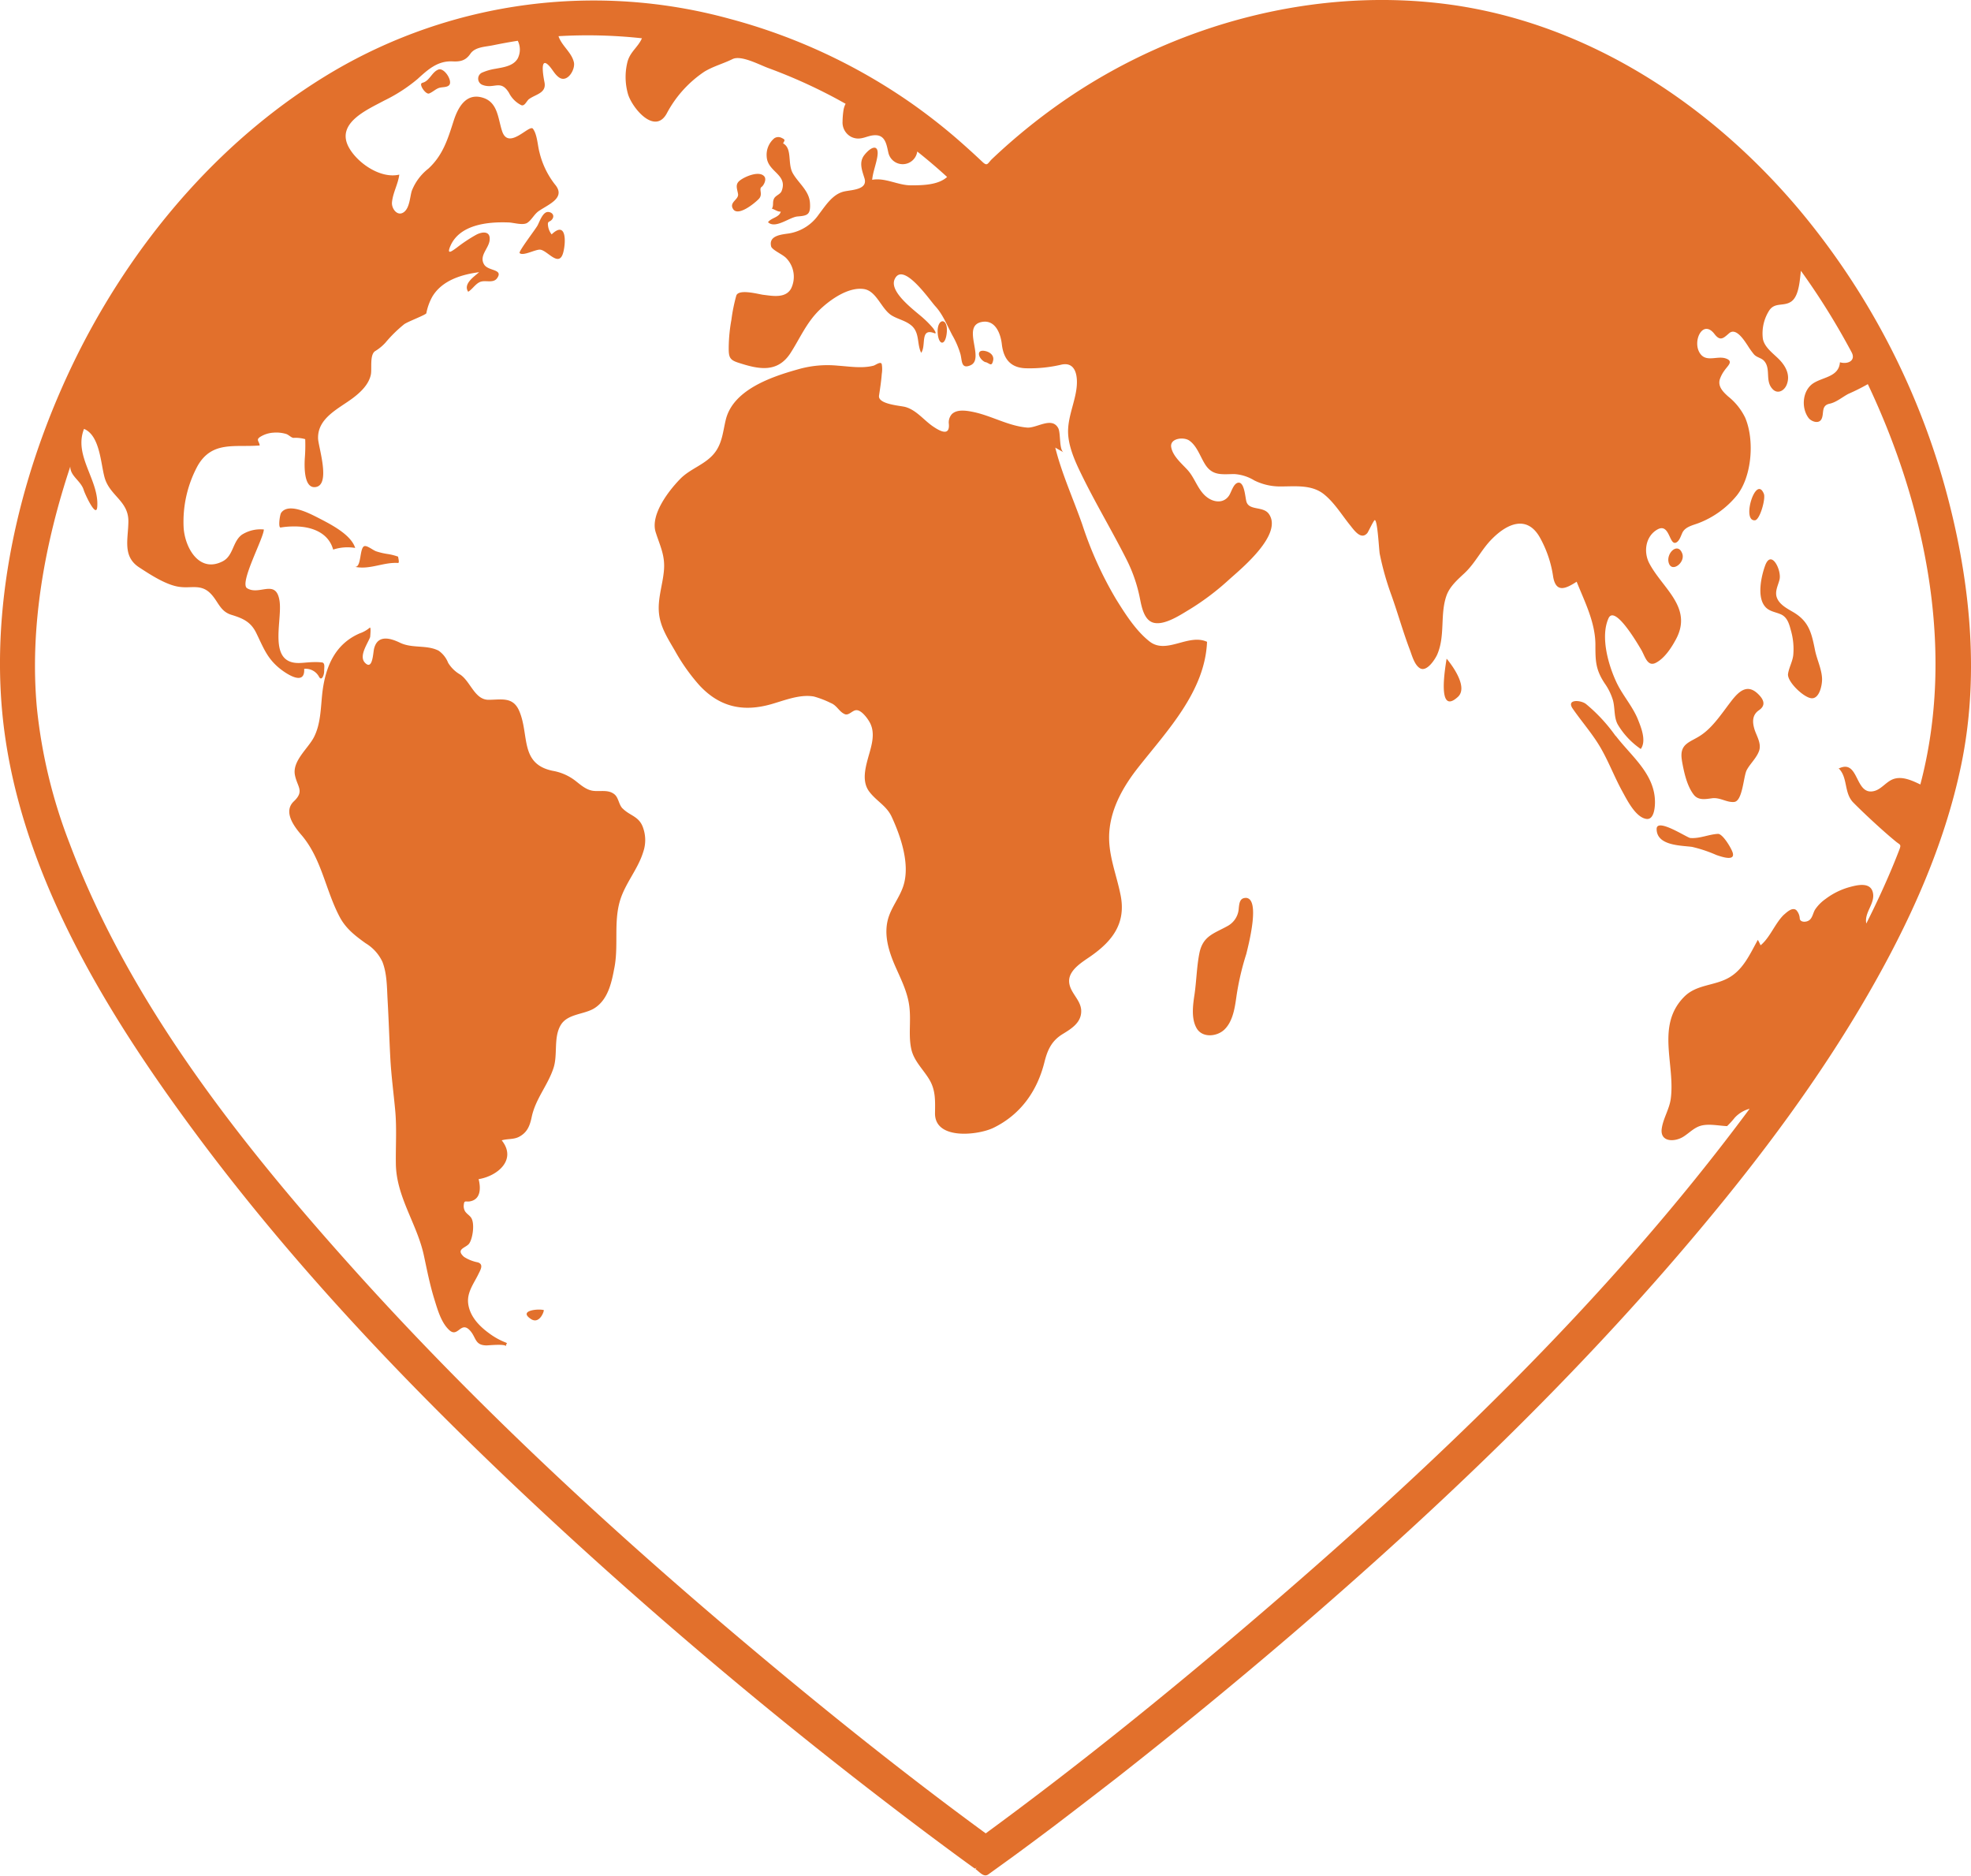
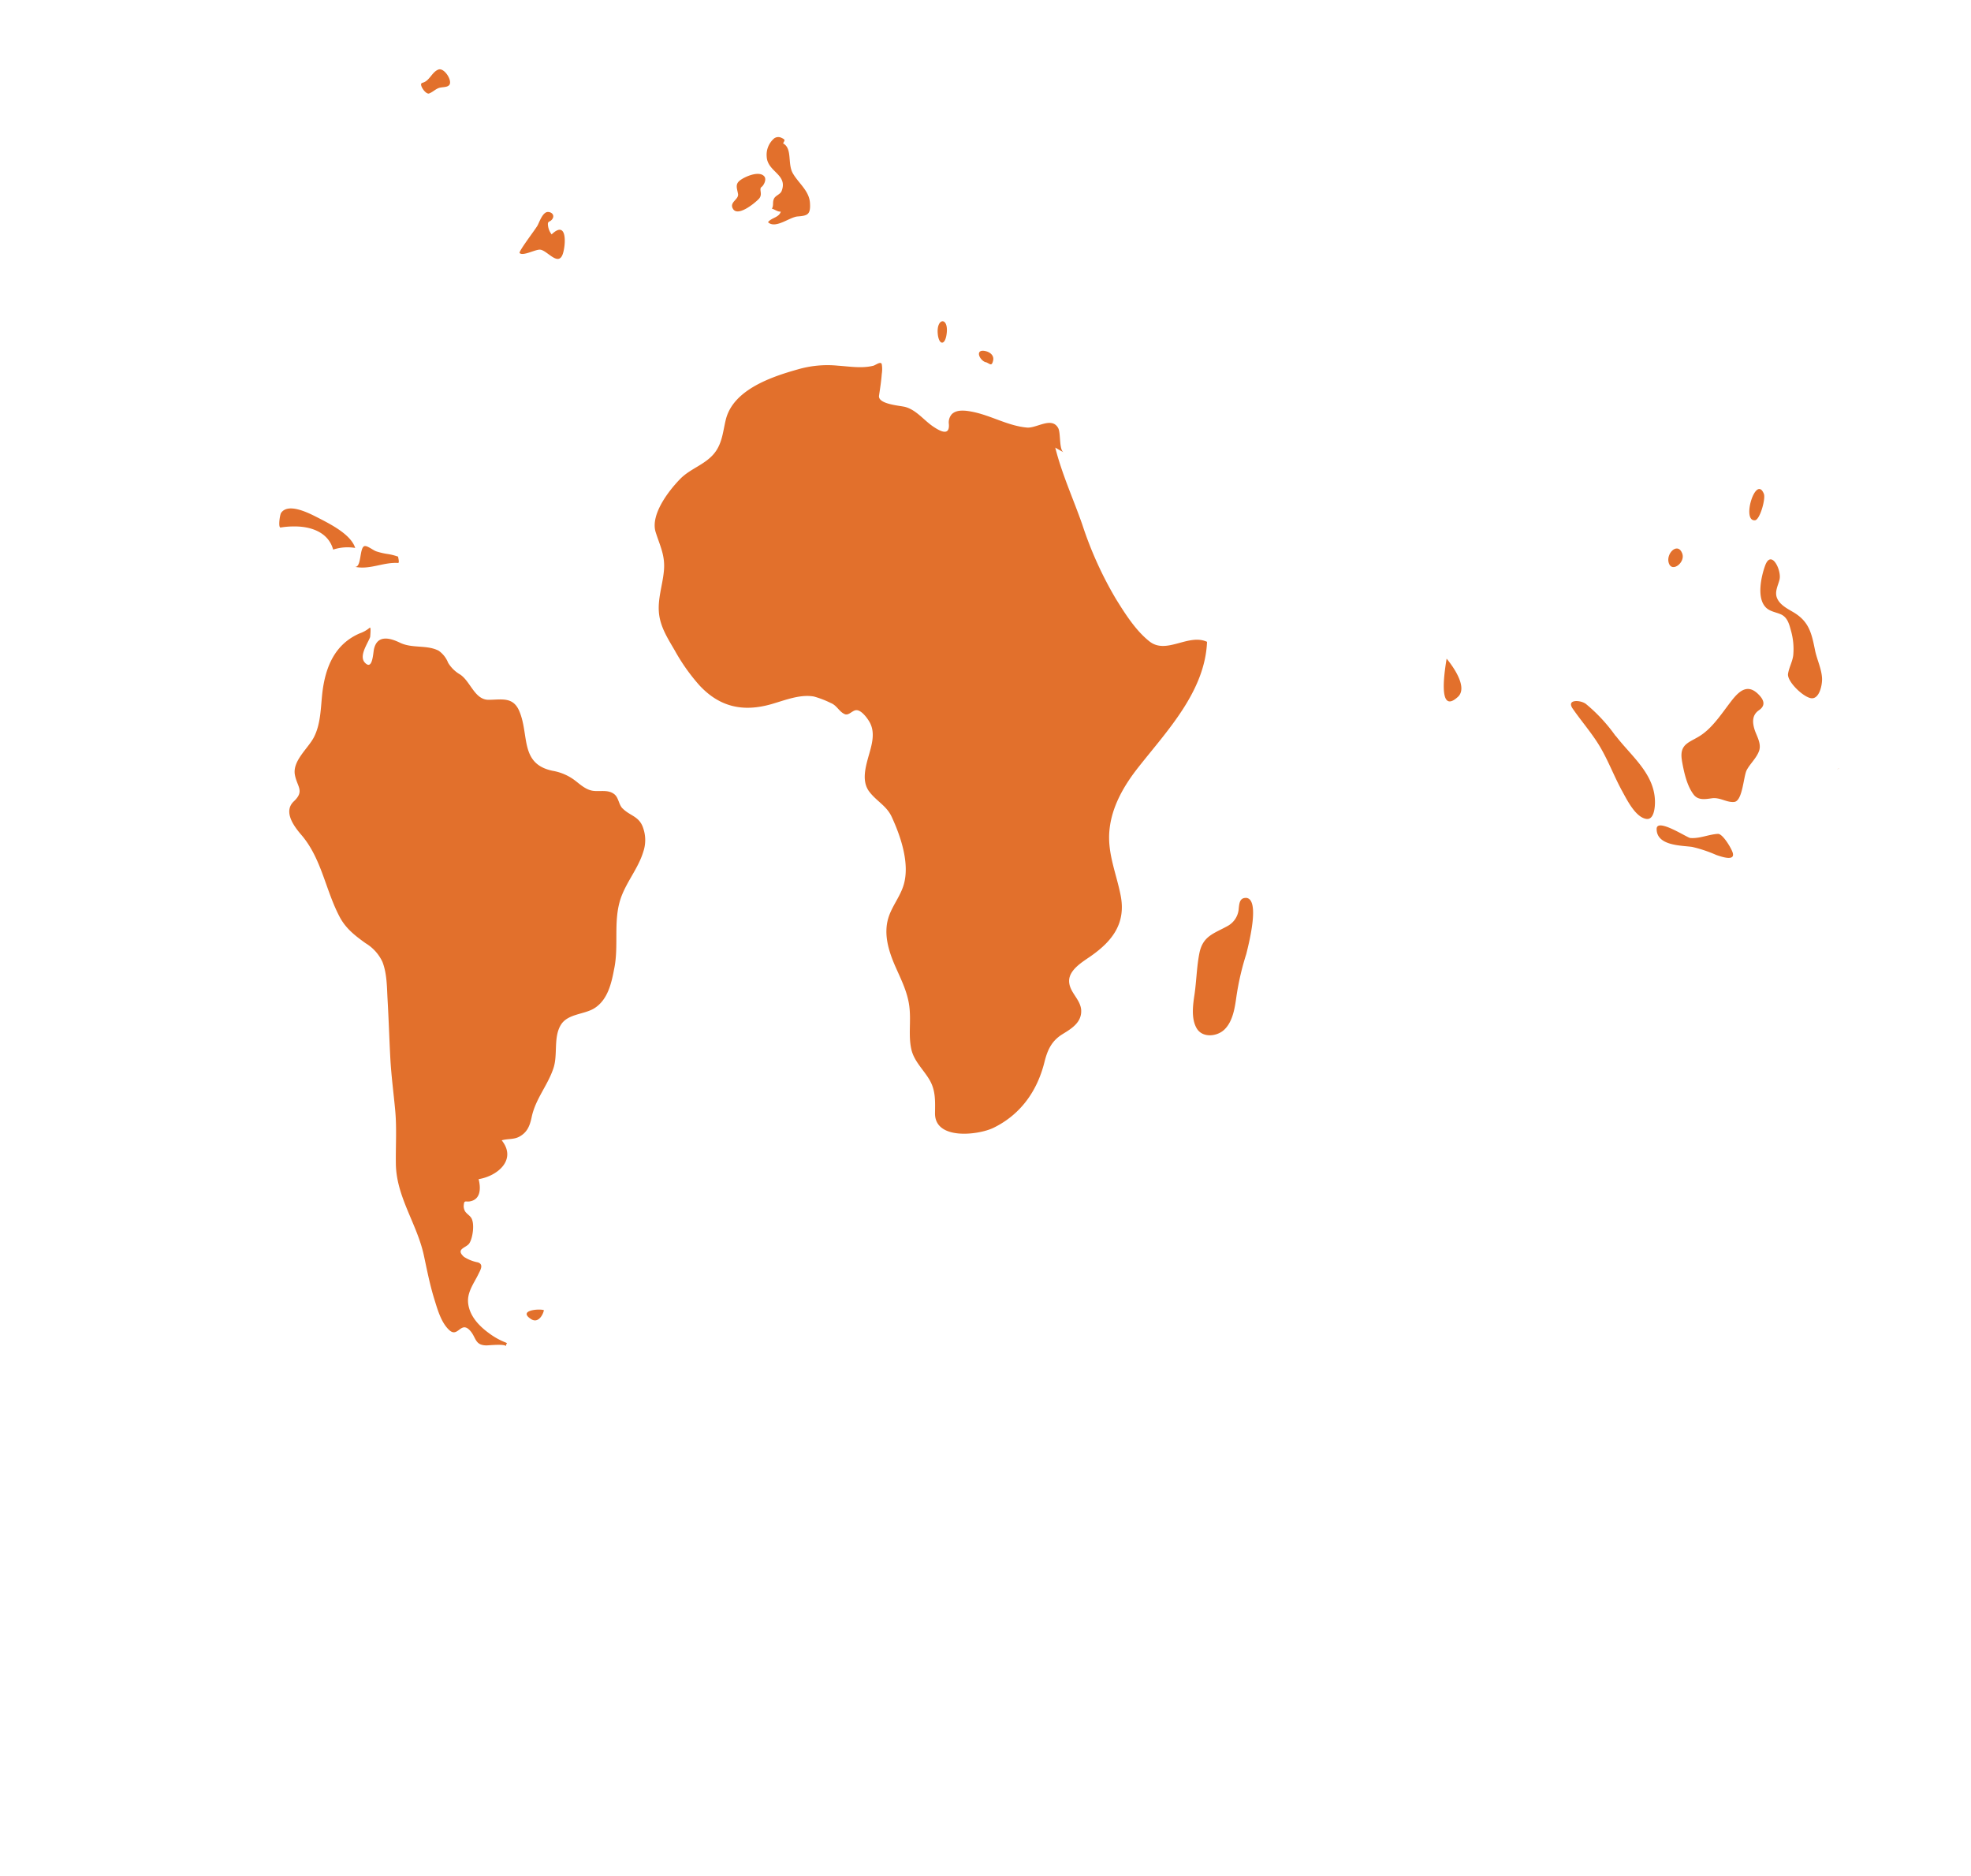
<svg xmlns="http://www.w3.org/2000/svg" viewBox="0 0 402.71 383.14">
  <defs>
    <style>.cls-1{fill:#e2702c;}</style>
  </defs>
  <title>icon-coeur-terre</title>
  <g id="Layer_2" data-name="Layer 2">
    <g id="poster">
      <path class="cls-1" d="M360.39,100.88c.4,1-.81,5.3-1.81,5.4C355.75,106.55,358.76,96.83,360.39,100.88Zm-16.67,12.21c-.89-2.46-3.4-.06-2.75,1.94S344.37,114.9,343.72,113.09Zm17,10.92c.85.9,2,1,3.06,1.45,1.36.55,1.76,1.92,2.11,3.24a13.75,13.75,0,0,1,.5,5.16c-.16,1.32-.86,2.48-1.06,3.78-.25,1.6,3.33,5,4.89,5s2.1-2.76,2.06-4c-.07-2-1.06-3.9-1.45-5.88-.71-3.54-1.26-5.88-4.53-7.77-1.18-.69-2.63-1.45-3.2-2.77s.19-2.59.49-3.83c.46-1.89-1.69-6.28-2.94-2.86C359.84,117.74,358.9,122.06,360.72,124Zm-17.08,31.35c.41,2.3,1,5.15,2.44,7,.93,1.17,2.38.89,3.68.71,1.7-.23,3,.89,4.55.75,1.75-.15,1.9-5.24,2.58-6.52s2-2.45,2.52-3.91-.47-3-.9-4.29c-.47-1.48-.58-3,.85-4,1.22-.82,1.2-1.8.26-2.9-2.39-2.75-4.21-1.2-6,1.16-1.65,2.14-3.42,4.84-5.58,6.46C345.66,151.68,343,151.58,343.65,155.35Zm-13.53-5a33.67,33.67,0,0,0-6.09-6.57c-1.07-.81-4-1-2.72.92,1.87,2.72,4.09,5.2,5.75,8.07s2.83,6,4.44,8.92c.95,1.72,2.67,5.22,4.86,5.58,1.57.26,1.77-2.24,1.79-3.26C338.23,158.17,333.32,154.51,330.12,150.31Zm-32.24-8c2.48-2.27-2.3-7.81-2.3-7.81C295.3,136.27,293.53,146.35,297.88,142.35ZM345.73,173a27.65,27.65,0,0,1,4.94,1.65c1.17.4,4.19,1.44,3.24-.77-.41-1-2-3.59-2.9-3.54-1.91.1-3.73,1-5.66.84-.64-.05-6.87-4.2-6.87-1.84C338.49,172.79,343.47,172.69,345.73,173Zm29.64-15.85.38-.16C375.7,156.93,375.45,157.14,375.38,157.17ZM110.38,51c1.51.17,3.85,3.76,4.7.58.58-2.17.64-6.58-2.37-3.7a3.54,3.54,0,0,1-.74-1.79c-.14-1.07.36-.61.87-1.33s0-1.38-.78-1.46c-1.15-.12-1.82,2-2.23,2.76s-3.94,5.35-3.66,5.63C106.84,52.39,109.46,50.89,110.38,51ZM68.07,112.27a9.47,9.47,0,0,1,4.5-.34c-.89-2.85-5.33-5-7.83-6.29-1.61-.81-5.82-3-7.3-.88-.27.39-.64,3.05-.11,3a16.31,16.31,0,0,1,2.85-.22C63.51,107.52,67.09,108.71,68.07,112.27ZM81.34,115c.32,0,0-1.14,0-1.29a11.29,11.29,0,0,0-2.2-.55,13.92,13.92,0,0,1-2.28-.54c-.62-.22-1.65-1.07-2.27-1.08-1.23,0-.63,4.58-2.13,4.23C75.5,116.46,78.32,114.8,81.34,115Zm4.92-98.05c-.79.16.71,2.45,1.44,2.14s1.22-.82,1.89-1.09,1.71-.09,2.18-.61c.77-.84-1-3.64-2.2-3.18C88.22,14.71,87.75,16.62,86.26,16.92Zm40.94,148.2c-.84-.86-.78-2.31-1.8-3-1.25-.89-2.84-.41-4.25-.61s-2.55-1.24-3.63-2.08a10.48,10.48,0,0,0-4.58-2c-6.8-1.4-4.75-7.31-6.84-12.2-1.27-3-3.65-2.32-6.28-2.31-2.84,0-3.68-3.75-5.8-5.16a6.9,6.9,0,0,1-2.46-2.4,5.43,5.43,0,0,0-1.94-2.47c-2.45-1.26-5.41-.4-7.94-1.65-2.08-1-4.58-1.6-5.26,1.28-.21.9-.28,4.48-1.86,2.82-1.29-1.36.57-3.9,1.07-5.24,0-.11.24-2.23-.11-1.89a6.27,6.27,0,0,1-2,1.13c-5.11,2.2-7.05,6.87-7.67,12.24-.33,3-.31,6.28-1.72,9-1.19,2.3-4.44,4.84-3.87,7.72.47,2.4,2,3.27-.22,5.36s0,5.09,1.55,6.88c4.13,4.83,4.91,11.26,7.81,16.73,1.26,2.39,3.16,3.84,5.3,5.38a8.76,8.76,0,0,1,3.44,3.81c.94,2.41.91,5.21,1.05,7.75.23,4,.35,8,.56,11.92.19,3.57.67,7.12,1,10.69s.08,7.23.13,10.87c.09,6.81,4.33,12.24,5.73,18.76.63,2.94,1.2,5.87,2.08,8.74.67,2.15,1.41,4.95,3.13,6.51s2.3-1.82,4.07-.08c1.46,1.44,1,3.16,3.51,3.18.45,0,3.86-.36,4,.19-.14-.66.64-.5-.3-.87a14.27,14.27,0,0,1-3.2-1.82c-2.06-1.5-4-3.54-4.26-6.22-.18-2.12,1.08-3.81,2-5.62.47-1,1.3-2.18,0-2.62a7.92,7.92,0,0,1-2.83-1.12c-1.83-1.63.44-1.83,1.06-2.74.74-1.07,1.17-4.18.37-5.29-.35-.49-.9-.78-1.23-1.3a2.13,2.13,0,0,1-.25-1.3c.09-1,.39-.58,1.18-.7,2.31-.36,2.32-2.71,1.85-4.55,3.91-.64,7.86-4,4.72-7.93,1.22-.36,2.44-.13,3.58-.74,1.66-.89,2.17-2.26,2.54-4,.78-3.75,3.31-6.49,4.47-10.06.89-2.74-.05-6.27,1.49-8.78,1.42-2.32,4.79-2.09,6.88-3.42,2.67-1.7,3.45-5,4-7.95,1-4.66-.17-9.58,1.25-14.15,1.09-3.49,3.64-6.32,4.71-9.83a7.46,7.46,0,0,0,0-4.81C130.64,166.71,128.73,166.7,127.2,165.13ZM159.71,39c-.29.75-1.26.89-1.59,1.63s0,1.31-.41,2c.63.16,1.13.64,1.82.6-.36,1.23-1.9,1.21-2.61,2.16,1.5,1.43,4.34-1,6-1.17,2.06-.16,2.74-.34,2.57-2.8s-2.34-4-3.49-6-.05-5.07-2-6.13c.32-.65.56-.72-.36-1.15a1.46,1.46,0,0,0-1.44.11A4.4,4.4,0,0,0,156.65,32C156.81,35.15,161,35.59,159.71,39Zm-10,3.56c.89,1.89,4.45-1,5.34-1.94s-.08-2,.56-2.44c.42-.29,1.1-1.54.52-2.18-1.09-1.2-4.06.13-5,.9s-.55,1.56-.34,2.7S149.07,41.23,149.69,42.54ZM193.4,68.3c.54-3.69-2.21-3.46-1.78.08C191.89,70.5,193.07,70.59,193.4,68.3Zm8,5.67c.84.29,1.21,1,1.51-.31.25-1.07-.66-1.75-1.6-1.95C199.2,71.26,200,73.48,201.37,74Zm45.25,57.15c-3.83-1.79-8.3,2.64-11.77-.08-2.82-2.21-5-5.67-6.87-8.68a75.9,75.9,0,0,1-6.88-15.21c-1.82-5.2-4.19-10.38-5.52-15.72.57.35,1.17.66,1.73,1-1-.55-.57-4-1.14-5-1.32-2.38-4.42.09-6.37-.09-3.89-.34-7.33-2.47-11.14-3.22-1.29-.25-3.2-.56-4.24.51a2.55,2.55,0,0,0-.58,2c.19,2.45-1.69,1.5-3,.64-2-1.27-3.55-3.49-5.91-4.14-1-.27-5.62-.54-5.36-2.31.22-1.47.45-2.94.56-4.42a6.12,6.12,0,0,0,0-2c-.18-.68-1.27.19-1.69.3-2.33.6-4.89.16-7.25,0a21.69,21.69,0,0,0-8.26.77c-5.34,1.5-13.15,4.14-14.66,10.23-.56,2.27-.69,4.55-2.08,6.53-1.85,2.62-5.09,3.38-7.26,5.62-2.37,2.43-6.1,7.29-5,10.84.9,2.86,2,4.82,1.68,8-.27,2.85-1.29,5.66-1,8.56s1.87,5.28,3.26,7.68a39.39,39.39,0,0,0,5,7.06c4.14,4.46,8.93,5.49,14.67,3.86,2.71-.77,5.85-2.08,8.72-1.57a19.37,19.37,0,0,1,3.46,1.33c1.27.5,1.68,1.77,2.85,2.27.85.36,1.6-.87,2.45-.81,1.06.06,2.29,1.78,2.73,2.64,1.16,2.31.18,4.92-.45,7.23s-1.19,4.85.3,6.8,3.51,2.85,4.56,5.12c1.85,4,3.82,9.72,2.37,14.14-.76,2.31-2.37,4.23-3.07,6.56-.94,3.2,0,6.44,1.24,9.39,1.2,2.79,2.65,5.49,3.05,8.54s-.22,6,.42,8.84c.55,2.48,2.55,4.22,3.77,6.35s1.1,4.32,1.07,6.71c-.07,5.54,8.8,4.51,11.93,3,5.61-2.73,9-7.6,10.45-13.51.62-2.46,1.48-4.28,3.67-5.63,1.86-1.14,4-2.43,3.81-5-.19-2.2-2.49-3.64-2.46-5.91s2.77-3.87,4.39-5c4.47-3.12,7.27-6.75,6.13-12.48-.87-4.41-2.7-8.54-2.29-13.14.43-4.93,3-9.31,6-13.09C238.53,149.2,246.2,141.2,246.62,131.11Zm7.87,52.3c-1.23,0-1.31,1.16-1.42,2.11a4.38,4.38,0,0,1-2.3,3.64c-2.76,1.53-5,2-5.73,5.47-.56,2.78-.6,5.63-1,8.43-.33,2.17-.74,5,.44,7s4.17,1.69,5.67.23c1.77-1.72,2.14-4.59,2.47-6.92a55,55,0,0,1,2-8.54C255,193.34,257.66,183.41,254.5,183.41Zm-146.08,86c1.85,1.24,2.82-1.77,2.65-1.81C109.88,267.3,105.91,267.72,108.42,269.4Z" />
-       <path class="cls-1" d="M367.89,43.17C349.73,21.45,324.63,4.84,296.29.94,269.16-2.78,240.77,4.71,218.2,20a123,123,0,0,0-15.51,12.48c-.88.84-.92,1.58-1.94.61q-1-.94-2-1.86c-1.32-1.2-2.65-2.39-4-3.54q-4.07-3.45-8.44-6.53A117.78,117.78,0,0,0,149,3.82,105,105,0,0,0,68.23,14.5C46,27.59,28.41,47.95,16.65,70.8,5.2,93.17-1.82,119.78.41,145c2.83,32,21,61.53,39.67,86.68,22,29.64,48,56.25,75.06,81.15q32,29.38,66.51,55.8,6.38,4.9,12.85,9.67,1.8,1.33,3.61,2.64l1,.72c.42.3,1.93-2.29,2.27-2.77l-2.07,2.91c.86.61,1.68,1.75,2.62,1.09q2.42-1.74,4.84-3.49,4.4-3.22,8.75-6.5,6.56-5,13-10,18-14.13,35.45-29.07c29.76-25.54,58.35-52.79,83.55-82.93C360,236,371.72,220.29,381.49,203.43c8.52-14.71,15.77-30.5,19.23-47.23,3.61-17.44,2-35.68-2.31-52.85A151.48,151.48,0,0,0,367.89,43.17ZM201.4,374.51c-17-12.44-33.42-25.63-49.51-39.19-27.75-23.4-54.49-48.18-78.83-75.16-23.43-26-46.48-54.9-58.89-88a106.07,106.07,0,0,1-6.63-27.53C6,128.07,9.16,110.94,14.36,95.31c0,2,2.2,2.89,2.77,4.86.18.62,2.55,5.86,2.74,3.36.41-5.47-4.89-10.4-2.7-15.92,3.28,1.36,3.4,7.16,4.22,10,1.07,3.67,4.84,4.73,4.84,8.83,0,3.59-1.29,7.17,2.19,9.45,2.25,1.47,5.6,3.68,8.32,4,2.33.32,4.3-.61,6.22,1.29,1.65,1.63,1.94,3.69,4.34,4.42s4,1.47,5.1,3.79c1.49,3.06,2.23,5.2,4.95,7.32,1.38,1.07,5,3.42,4.8-.08a3.08,3.08,0,0,1,3,1.56c.57,1.11,1.09-.36,1.08-1.05s.24-1.73-.43-1.82a11.54,11.54,0,0,0-1.54-.07c-1,0-2,.14-2.95.18-6.78.28-3.55-8.61-4.2-12.71-.72-4.57-4.12-1-6.62-2.56-1.66-1,3.37-10.17,3.42-12a7.08,7.08,0,0,0-4.51,1.08c-1.89,1.42-1.71,4.28-3.88,5.41-4.82,2.5-7.74-2.77-8-6.87a24,24,0,0,1,2.87-12.64C43.35,90,48,91.41,53.06,91c-.08-.86-.84-1.14.11-1.76a5.77,5.77,0,0,1,2.72-.86,6.93,6.93,0,0,1,2.58.27c.52.17,1,.73,1.47.8a7,7,0,0,1,2.42.26,34.6,34.6,0,0,1-.09,4c-.07,1.39-.23,5.87,2,5.8,3.48-.11.77-8.2.72-9.92-.14-4.26,4.3-6.14,7.18-8.33,1.55-1.18,3.19-2.75,3.6-4.73.25-1.2-.27-4,.85-4.79A9.41,9.41,0,0,0,78.75,70a27.55,27.55,0,0,1,3.81-3.75c.7-.54,4.49-1.94,4.55-2.27a11.25,11.25,0,0,1,1.22-3.38c2-3.35,6-4.53,9.57-5-1,.89-3.33,2.39-2.24,4,1-.6,1.69-2,2.92-2.13,1-.14,2.33.33,3-.66,1.31-1.89-1.84-1.39-2.67-2.79-1.06-1.77.89-3.2,1.12-4.87.27-2-1.43-1.86-2.67-1.23a31.2,31.2,0,0,0-4.06,2.69c-.9.64-2.08,1.58-1.32-.26,1.86-4.49,7.68-5.07,11.87-4.91,1,0,3,.67,3.9.07s1.4-1.77,2.36-2.42c2.08-1.41,5.57-2.71,3.27-5.42a17.17,17.17,0,0,1-3.15-6.53c-.39-1.39-.45-3.68-1.35-4.85-.72-.94-5,4.52-6.3.47-.83-2.49-.84-5.75-3.78-6.75-3.51-1.19-5.2,1.84-6.12,4.7-1.2,3.74-2.19,7-5.16,9.74A10.71,10.71,0,0,0,84.13,39c-.38,1.27-.43,3.36-1.53,4.27-1.36,1.11-2.64-.67-2.51-1.94.19-2,1.25-3.72,1.49-5.66-3.79.9-8.49-2.32-10.27-5.5-2.81-5,3.7-7.74,7.2-9.63a32.72,32.72,0,0,0,6.78-4.38c2.13-1.94,4.12-3.77,7.18-3.62,1.6.08,2.68-.16,3.64-1.56s3-1.4,4.61-1.73,3.37-.66,5.07-.92a4,4,0,0,1,0,3.59c-.89,1.6-3,1.83-4.58,2.13a11.24,11.24,0,0,0-2.61.74,1.36,1.36,0,0,0,0,2.56c2.37.9,3.68-1.2,5.39,1.61a5.67,5.67,0,0,0,2.49,2.51c.72.32,1.11-.87,1.61-1.23,1.38-1,3.55-1.21,3.17-3.37-.06-.34-1.09-5.15.6-3.74.92.77,1.36,2,2.38,2.7,1.72,1.16,3.39-1.7,3-3.17-.49-2-2.47-3.3-3.13-5.27a102.38,102.38,0,0,1,17.05.43c-.84,1.9-2.49,2.78-3,5a12.68,12.68,0,0,0,.18,6.5c.94,2.88,5.43,8.21,7.86,3.91a23.47,23.47,0,0,1,7.7-8.58c1.82-1.11,3.87-1.64,5.77-2.58,1.75-.86,5.49,1.17,7.3,1.83a108.19,108.19,0,0,1,14.27,6.45l1.53.85a4.5,4.5,0,0,0-.45,1.44,17.13,17.13,0,0,0-.17,2.18A3.31,3.31,0,0,0,174,28c2,.89,3.22-.5,5.08-.37s2.09,2.08,2.43,3.56a3,3,0,0,0,5.9-.24q3.14,2.49,6.1,5.2c-1.83,1.67-5.06,1.7-7.37,1.71-2.7,0-5.26-1.62-7.94-1.13.15-1.57.79-3.12,1.05-4.69.44-2.62-1.16-2.24-2.63-.39-1.18,1.48-.49,3.15,0,4.74.76,2.38-2.59,2.38-4.12,2.72-2.38.52-3.82,2.89-5.21,4.7a9.19,9.19,0,0,1-6.12,3.88c-1.58.23-4.23.44-3.59,2.73.46.82,2.43,1.57,3.14,2.39a5.47,5.47,0,0,1,.92,6.12c-1.12,2.06-3.8,1.52-5.71,1.29-.91-.11-5-1.27-5.49.16a34.72,34.72,0,0,0-1,4.94,33,33,0,0,0-.55,5.93c0,1.79.3,2.3,1.93,2.83,4.06,1.32,8,2.24,10.72-2,1.92-3,3.21-6.1,5.79-8.66,2.17-2.14,6-4.88,9.21-4.37,2.59.41,3.53,4.1,5.67,5.4,1.36.82,3,1.07,4.2,2.22,1.5,1.51.93,3.64,1.8,5.4,1.09-1.46-.33-5.18,2.73-4,.61.23-.2-.9-.27-1a19.44,19.44,0,0,0-1.94-2c-1.54-1.43-7.11-5.32-5.95-8,1.68-3.82,7.15,4.21,8.3,5.46,1.56,1.69,2.42,3.91,3.48,5.92a17.82,17.82,0,0,1,1.68,3.9c.35,1.33.11,3.08,2,2.29,3.14-1.28-2-8.17,2.46-8.89,2.74-.44,3.78,2.53,4,4.64.37,3,1.83,4.78,5,4.84a28.08,28.08,0,0,0,7.1-.73c3.12-.73,3.47,2.57,3.13,5-.38,2.73-1.54,5.31-1.69,8.08-.18,3.2,1.36,6.56,2.73,9.36,2.87,5.89,6.26,11.52,9.21,17.37a30.72,30.72,0,0,1,2.7,7.8c.35,1.71.82,4.62,2.86,5.11,2.29.55,5.59-1.71,7.44-2.81a52.4,52.4,0,0,0,8-6.07c2.51-2.24,11-9.21,8.07-13.36-1.15-1.62-4-.64-4.57-2.47-.27-.8-.39-4.28-1.79-3.89-.92.26-1.3,1.91-1.78,2.62-1.06,1.59-3,1.43-4.43.38-1.91-1.38-2.5-3.95-4.06-5.64-1.17-1.28-3-2.8-3.32-4.63S241.84,89.19,243,90c1.62,1.14,2.25,3.38,3.32,5,1.5,2.24,3.44,1.86,5.86,1.84a8.88,8.88,0,0,1,4.08,1.29,11.81,11.81,0,0,0,5.44,1.24c3,0,6.37-.42,8.88,1.65,2.16,1.77,3.63,4.27,5.39,6.42.79,1,2.16,2.9,3.4,1.45.21-.26,1.33-2.71,1.54-2.65.57.17.84,6.11,1,6.93a58.56,58.56,0,0,0,2.39,8.44c1.32,3.7,2.37,7.49,3.77,11.16.41,1.09.91,3,2,3.7,1.43.95,3.2-1.88,3.6-2.81,1.64-3.85.53-8.09,1.85-11.93.67-1.94,2.31-3.34,3.76-4.7,2.19-2.07,3.48-4.9,5.62-7,3.12-3.13,7.07-4.78,9.66-.35a23.23,23.23,0,0,1,2.78,8.15c.59,3.41,2.65,2.38,4.8,1,1.65,4.11,3.78,8.24,3.83,12.77,0,3.34,0,5.14,1.9,8a11.88,11.88,0,0,1,1.67,3.4c.47,1.66.17,3.49,1,5a15.87,15.87,0,0,0,4.7,5c1.23-1.72,0-4.58-.67-6.25-1.12-2.6-3-4.69-4.22-7.21-1.7-3.54-3.41-9.41-1.71-13.22,1.28-2.89,6,5.25,6.63,6.3.8,1.28,1.27,3.7,3.06,2.77s3.2-3.11,4.13-4.86c3.44-6.49-2.79-10.33-5.48-15.46-1.2-2.29-.8-5.46,1.59-6.87,2.6-1.54,2.45,3.32,3.9,2.63.71-.34,1-1.5,1.33-2.13.64-1.13,2.14-1.42,3.24-1.84a18.74,18.74,0,0,0,7.84-5.67c3.08-3.88,3.63-11.32,1.69-15.87A12.49,12.49,0,0,0,353.11,81c-1-.9-2.15-2-1.73-3.49a6.61,6.61,0,0,1,.93-1.79c.67-1,2-1.93.26-2.51s-4,.87-5.25-1.06c-1.6-2.41.58-7.08,3-3.89,1.18,1.52,1.82.81,3-.21,1.44-1.21,3.16,1.65,3.79,2.58a15.72,15.72,0,0,0,1.27,1.77c.58.65,1.5.69,2.07,1.34,1.41,1.6.16,4,1.65,5.66,1,1.18,2.41.5,2.94-.78.82-2-.19-3.84-1.55-5.22-1.18-1.2-2.94-2.4-3.3-4.16a8.69,8.69,0,0,1,1.22-5.7c1.17-1.94,3.09-.82,4.65-2s1.67-4.5,1.9-6.22q3.89,5.4,7.27,11.14,1.58,2.68,3.05,5.43c1,1.78-.75,2.59-2.35,2.11-.21,2.95-3.37,3-5.36,4.24-2.29,1.42-2.62,5-1.07,7.11.54.74,2.13,1.36,2.68.22s-.14-2.73,1.64-3.1c1.37-.29,2.6-1.36,3.81-2a43.1,43.1,0,0,0,4-2c11.85,25,17.93,54.55,10.73,81.78-1.7-.82-3.89-1.85-5.77-1-1.31.59-2.27,2-3.68,2.34-4,1-3-6.66-7.21-4.61,1.9,1.92,1,5,3,7,1.76,1.77,3.59,3.48,5.44,5.15,1.06.95,2.12,1.88,3.22,2.78.84.69,1.15.52.71,1.66s-.87,2.22-1.33,3.33c-1.66,4-3.48,7.9-5.42,11.75-.47-2.28,1.87-4.09,1.34-6.34s-3.33-1.49-4.87-1.07a14.52,14.52,0,0,0-4.79,2.39,8.37,8.37,0,0,0-2.14,2.16c-.41.66-.52,1.63-1.14,2.14s-1.91.52-2-.3a2.72,2.72,0,0,0-.7-1.71c-.85-.7-2,.49-2.61,1-1.77,1.77-2.79,4.63-4.69,6.18-.17-.38-.35-.75-.56-1.11-1.59,2.84-2.92,6-5.89,7.71s-6.6,1.36-9.13,3.89c-5.88,5.89-1.81,13.87-2.78,20.9-.29,2.11-1.56,4-1.84,6.09-.36,2.73,2.59,2.75,4.39,1.64,1.31-.81,2.3-2,3.88-2.33s3.39.07,5.08.15a16.88,16.88,0,0,0,1.56-1.71,6.34,6.34,0,0,1,3.05-1.84C328.2,266,292,300.31,254.76,332.05,237.46,346.79,219.73,361.08,201.4,374.51Z" />
    </g>
  </g>
</svg>